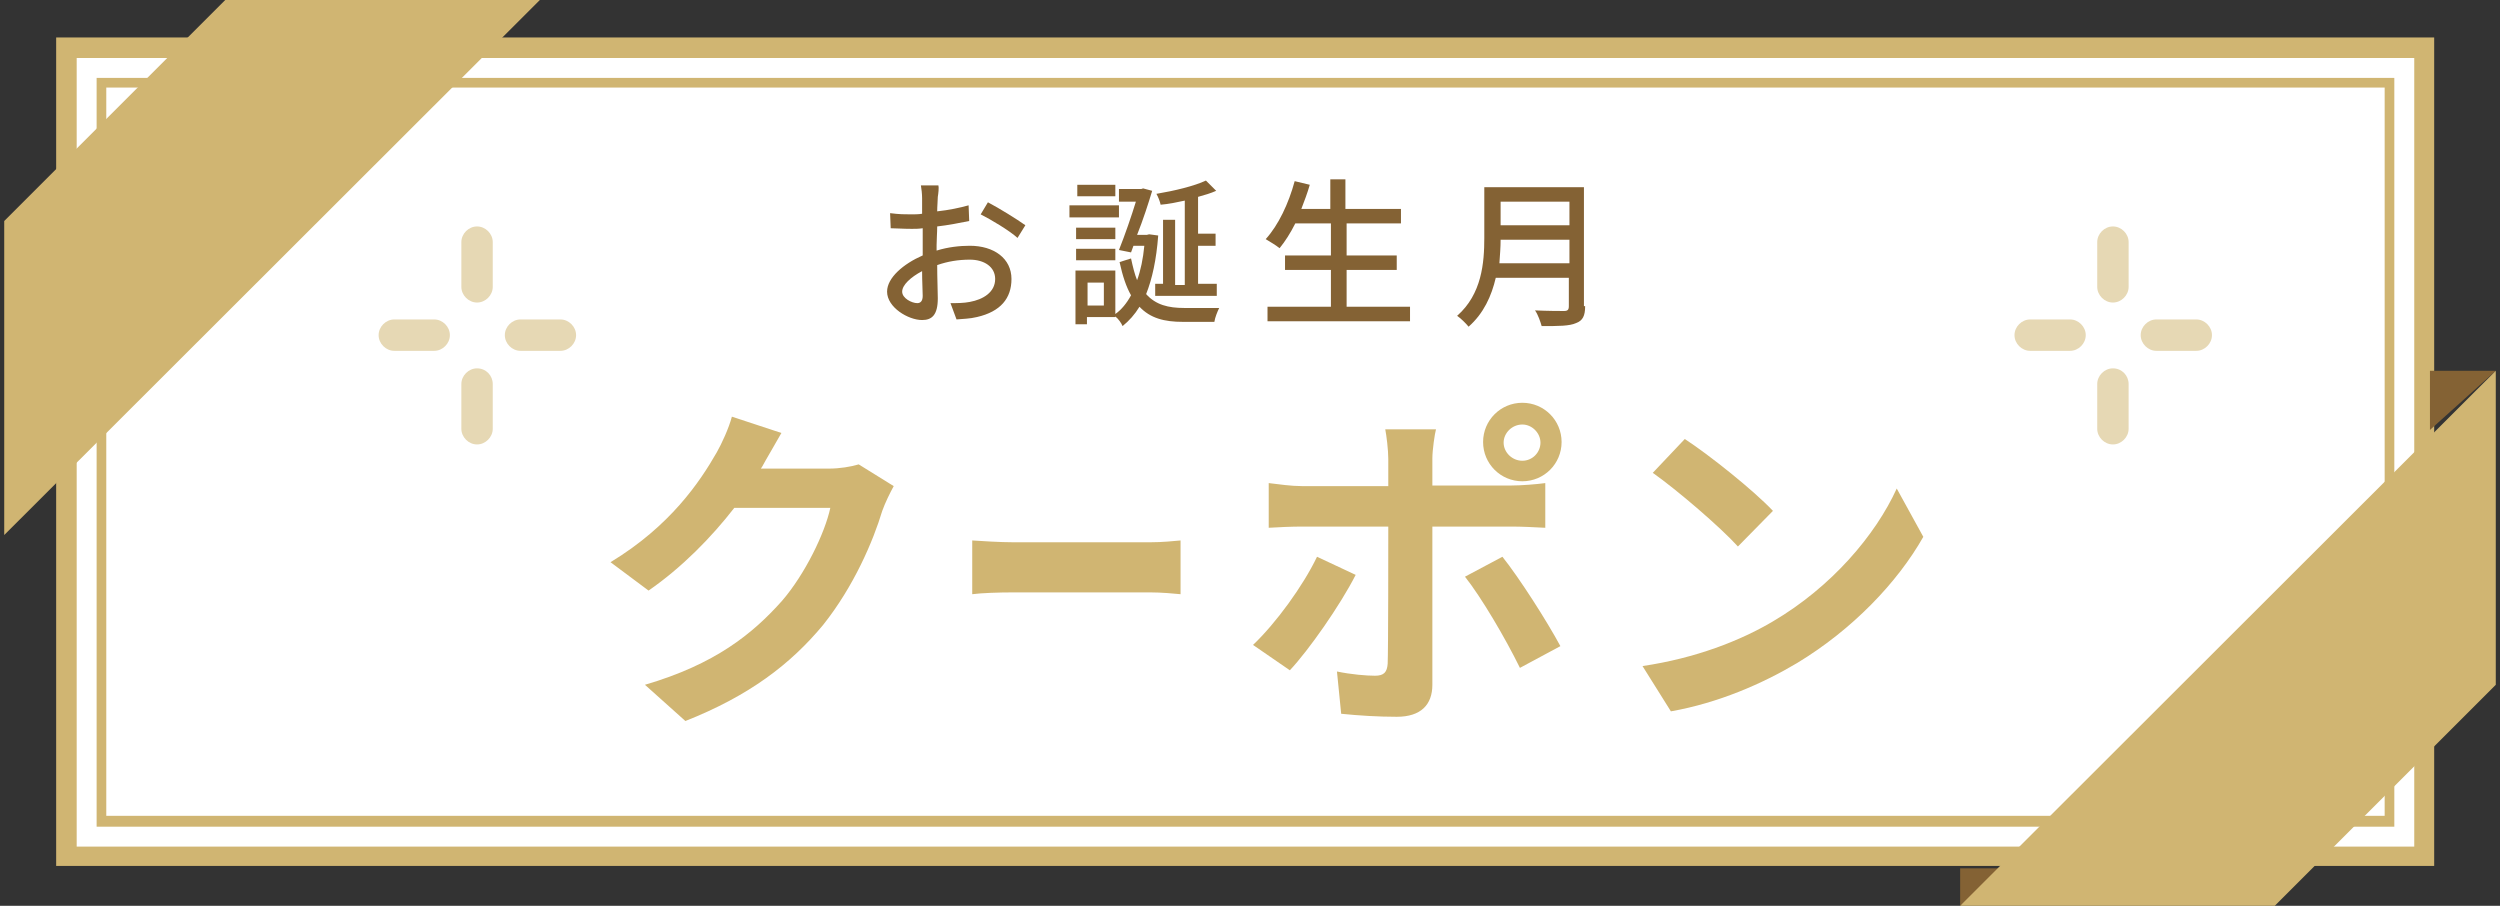
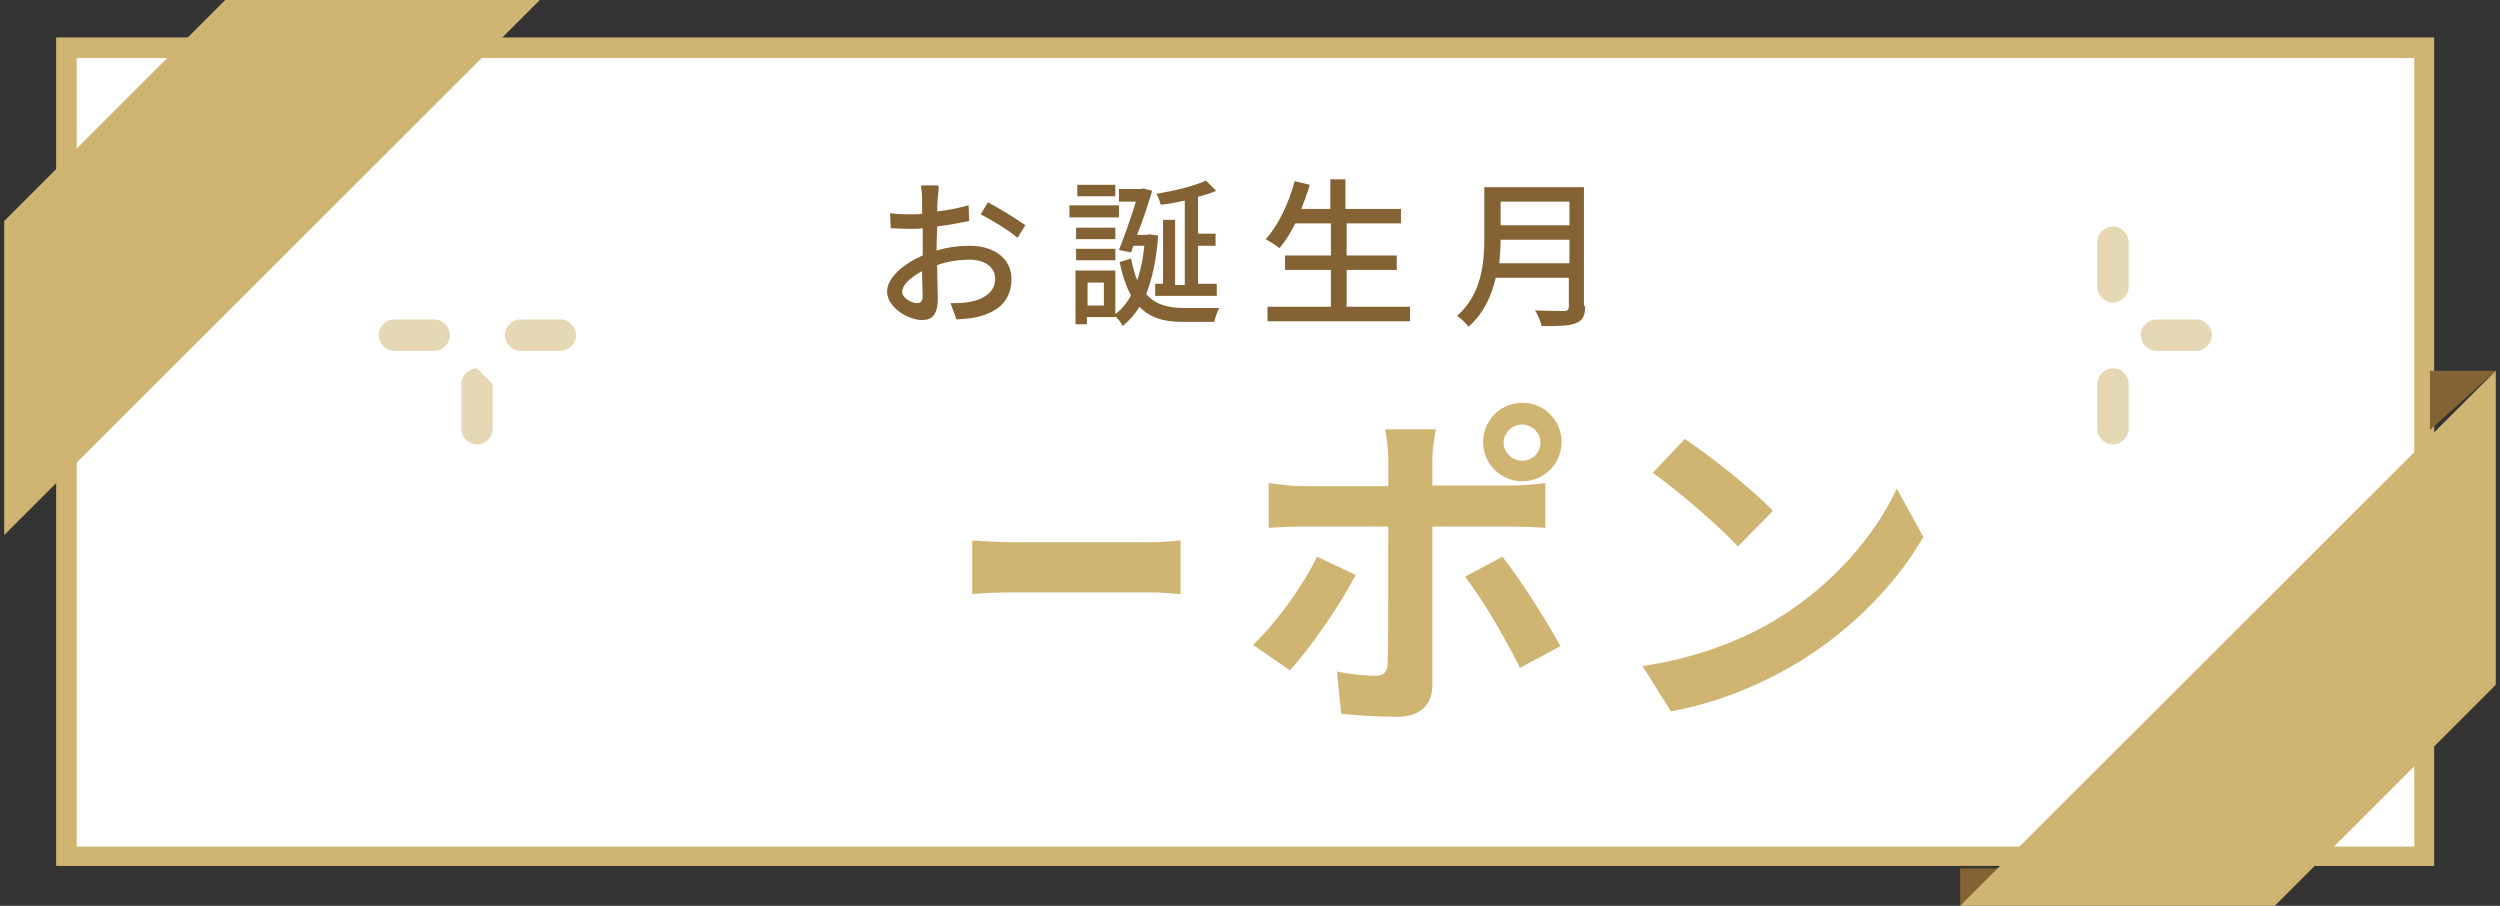
<svg xmlns="http://www.w3.org/2000/svg" version="1.1" id="レイヤー_1" x="0px" y="0px" width="414px" height="150px" viewBox="0 0 414 150" style="enable-background:new 0 0 414 150;" xml:space="preserve">
  <rect x="0" y="0" width="414" height="150" fill="#333333" stroke="none" />
  <style type="text/css">
	.st0{fill:#D0B571;}
	.st1{fill:#FFFFFF;}
	.st2{fill:#E59D0F;}
	.st3{fill:none;stroke:#BB9CC7;stroke-width:11.48;stroke-linecap:round;stroke-linejoin:round;}
	.st4{fill:#BB9CC7;}
	.st5{fill:none;stroke:#68BBF1;stroke-width:11.222;stroke-linecap:round;stroke-linejoin:round;}
	.st6{fill:none;stroke:#E9B5A7;stroke-width:4.715;stroke-miterlimit:10;}
	.st7{fill:none;stroke:#E9B5A7;stroke-width:5.993;stroke-miterlimit:10;}
	.st8{fill:none;stroke:#E9B5A7;stroke-width:4.715;stroke-linecap:round;stroke-miterlimit:10;}
	.st9{fill:#E9B5A7;}
	.st10{fill:#D0B572;}
	.st11{fill:#846234;}
	.st12{fill:#E6D8B4;}
</style>
  <polygon class="st11" points="112,96 112,98.9 108.8,98.9 " />
  <g>
    <g>
      <rect x="11" y="7.9" class="st1" width="390.5" height="133.9" />
      <path class="st10" d="M399.8,9.6v130.6H12.7V9.6H399.8 M403.2,6.2H9.3v137.2h393.8V6.2L403.2,6.2z" />
-       <path class="st10" d="M394.9,14.5v120.6H17.6V14.5H394.9 M396.5,12.9H16v124h380.5V12.9L396.5,12.9z" />
    </g>
    <g>
      <g>
        <path class="st11" d="M155.3,32.6c0,0.6-0.1,1.5-0.1,2.4c1.9-0.2,3.8-0.6,5.2-1l0.1,2.6c-1.5,0.3-3.5,0.7-5.3,0.9     c0,1.1-0.1,2.1-0.1,3.1c0,0.3,0,0.6,0,0.9c1.9-0.6,3.9-0.8,5.5-0.8c4,0,6.9,2.1,6.9,5.5c0,3.2-1.8,5.4-5.7,6.3     c-1.2,0.3-2.4,0.3-3.4,0.4l-1-2.7c1.1,0,2.2,0,3.2-0.2c2.2-0.4,4.2-1.6,4.2-3.8c0-2-1.8-3.2-4.2-3.2c-1.9,0-3.7,0.3-5.4,0.9     c0,2.2,0.1,4.4,0.1,5.5c0,2.8-1,3.6-2.6,3.6c-2.3,0-5.8-2.1-5.8-4.7c0-2.3,2.7-4.6,5.9-6c0-0.6,0-1.1,0-1.6c0-0.9,0-1.9,0-2.9     c-0.7,0.1-1.2,0.1-1.8,0.1c-1.6,0-2.6-0.1-3.5-0.1l-0.1-2.5c1.5,0.2,2.5,0.2,3.5,0.2c0.6,0,1.2,0,1.8-0.1c0-1.2,0-2.1,0-2.6     c0-0.6-0.1-1.6-0.2-2.1h2.9C155.5,31.1,155.4,32,155.3,32.6z M151.9,50.2c0.5,0,0.9-0.3,0.9-1.2c0-0.8-0.1-2.4-0.1-4.1     c-1.9,1-3.3,2.3-3.3,3.4S151,50.2,151.9,50.2z M169.8,37.3l-1.3,2.1c-1.3-1.2-4.5-3.1-6.1-3.9l1.2-2     C165.5,34.5,168.4,36.3,169.8,37.3z" />
        <path class="st11" d="M185.3,36h-8.2v-2h8.2V36z M191.8,39c-0.3,4-1,7.2-2,9.7c1.6,1.8,3.7,2.3,6.3,2.3c0.8,0,4.7,0,5.8,0     c-0.3,0.6-0.7,1.6-0.8,2.3h-5.2c-3.1,0-5.4-0.6-7.2-2.5c-0.8,1.3-1.7,2.3-2.8,3.2c-0.2-0.5-0.7-1.2-1.2-1.6v0.1h-4.7v1.2h-1.9     v-8.9h6.6V52c1-0.7,1.9-1.8,2.6-3.1c-0.8-1.4-1.4-3.2-1.9-5.5l1.9-0.6c0.3,1.4,0.6,2.6,1,3.6c0.6-1.6,1-3.6,1.2-5.7h-1.8     l-0.4,1.1l-2-0.4c1-2.5,2.1-5.7,2.8-8h-2.8v-2.1h3.7l0.3-0.1l1.5,0.4c-0.6,2-1.5,4.8-2.5,7.3h1.6l0.4-0.1L191.8,39z M184.7,39.6     h-6.5v-1.9h6.5V39.6z M178.2,41.2h6.5v1.9h-6.5V41.2z M184.7,32.5h-6.3v-1.9h6.3V32.5z M182.8,46.8h-2.7v3.8h2.7V46.8z      M196.3,33.2c-1.4,0.3-2.8,0.6-4.1,0.7c-0.1-0.5-0.4-1.3-0.7-1.8c3-0.5,6.3-1.3,8.2-2.2l1.7,1.7c-0.9,0.4-1.9,0.7-3,1v6.1h2.9v2     h-2.9v6.3h3.1v2h-10.2v-2h1.3V36.4h2v10.8h1.6V33.2z" />
        <path class="st11" d="M233.5,50.8v2.4h-23.6v-2.4h10.5v-6.1h-7.6v-2.4h7.6V37h-5.9c-0.8,1.6-1.7,3-2.6,4.1     c-0.5-0.4-1.6-1.1-2.3-1.5c2.1-2.3,3.8-5.9,4.8-9.6l2.5,0.6c-0.4,1.4-0.9,2.7-1.4,4h4.8v-4.9h2.5v4.9h9.2V37H223v5.3h8.3v2.4H223     v6.1H233.5z" />
        <path class="st11" d="M262.5,50.7c0,1.6-0.4,2.4-1.5,2.8c-1.1,0.5-2.9,0.5-5.7,0.5c-0.2-0.7-0.6-1.9-1.1-2.6     c2.1,0.1,4.2,0.1,4.8,0.1c0.6,0,0.8-0.2,0.8-0.8V46h-12.1c-0.7,3-2,5.9-4.5,8.1c-0.4-0.5-1.3-1.4-1.9-1.8     c4.1-3.6,4.5-8.8,4.5-12.9V31h16.5V50.7z M259.9,43.6v-3.9h-11.4c0,1.2-0.1,2.5-0.2,3.9H259.9z M248.5,33.4v3.9h11.4v-3.9H248.5z     " />
      </g>
    </g>
    <g>
      <g>
-         <path class="st10" d="M126.2,77.3c-0.1,0.1-0.1,0.2-0.2,0.3h11.3c1.7,0,3.6-0.3,4.9-0.7l5.8,3.6c-0.6,1.1-1.4,2.7-1.9,4.1     c-1.5,5-4.7,12.5-9.8,18.9c-5.4,6.5-12.2,11.7-22.8,15.9l-6.7-6c11.6-3.4,17.8-8.4,22.7-13.9c3.8-4.4,7.1-11.2,8-15.4h-15.9     c-3.8,4.9-8.7,9.9-14.2,13.7l-6.3-4.7c9.9-6,14.8-13.3,17.6-18.2c0.8-1.4,2-4,2.5-5.9l8.2,2.7C128.4,73.5,126.9,76,126.2,77.3z" />
        <path class="st10" d="M167.8,89.8h22.7c2,0,3.9-0.2,5-0.3v8.9c-1-0.1-3.2-0.3-5-0.3h-22.7c-2.4,0-5.3,0.1-6.8,0.3v-8.9     C162.5,89.6,165.6,89.8,167.8,89.8z" />
        <path class="st10" d="M213.6,111l-6.1-4.2c3.8-3.6,8.3-9.8,10.6-14.6l6.4,3C221.9,100.3,216.7,107.7,213.6,111z M237.2,75.9v4.5     h13.1c1.6,0,4.1-0.2,5.6-0.4v7.4c-1.8-0.1-4-0.2-5.5-0.2h-13.2v26.2c0,3.3-1.9,5.3-5.9,5.3c-3,0-6.3-0.2-9.2-0.5l-0.7-7     c2.4,0.5,4.9,0.7,6.3,0.7c1.5,0,2-0.6,2.1-2c0.1-2.1,0.1-20,0.1-22.6v-0.1h-14.3c-1.7,0-3.9,0.1-5.5,0.2V80     c1.7,0.2,3.7,0.5,5.5,0.5h14.3v-4.5c0-1.5-0.3-3.9-0.5-4.9h8.4C237.6,71.8,237.2,74.5,237.2,75.9z M258.4,107l-6.7,3.6     c-2.4-4.9-6.4-11.7-9.1-15.1l6.2-3.3C251.6,95.7,256.2,102.9,258.4,107z M252.1,66.7c3.6,0,6.5,2.9,6.5,6.5s-2.9,6.5-6.5,6.5     s-6.5-2.9-6.5-6.5S248.5,66.7,252.1,66.7z M252.1,76.3c1.7,0,3-1.4,3-3s-1.4-3-3-3c-1.7,0-3.1,1.4-3.1,3S250.4,76.3,252.1,76.3z" />
        <path class="st10" d="M293.6,102.9c9.7-5.7,17-14.3,20.5-22l4.4,8c-4.3,7.6-11.8,15.4-20.9,20.9c-5.7,3.4-13,6.6-20.9,8l-4.7-7.5     C280.8,109,288.2,106.1,293.6,102.9z M293.6,84.6l-5.8,5.9c-2.9-3.2-10-9.3-14.1-12.2l5.3-5.6C283,75.3,290.4,81.2,293.6,84.6z" />
      </g>
    </g>
    <polygon class="st10" points="37.3,0 0.7,36.6 0.7,88.6 89.4,0  " />
    <polygon class="st11" points="324.6,150 324.6,143.8 333.6,143.8  " />
    <polygon class="st11" points="402.4,71.2 402.4,61.4 413.3,61.4  " />
    <polygon class="st10" points="376.7,150 413.3,113.4 413.3,61.4 324.6,150  " />
    <g>
-       <path class="st12" d="M81.6,40.1c0-1.4-1.2-2.6-2.6-2.6c-1.4,0-2.6,1.2-2.6,2.6v7.4c0,1.4,1.2,2.6,2.6,2.6c1.4,0,2.6-1.2,2.6-2.6    V40.1z" />
-       <path class="st12" d="M79,61c-1.4,0-2.6,1.2-2.6,2.6V71c0,1.4,1.2,2.6,2.6,2.6c1.4,0,2.6-1.2,2.6-2.6v-7.4    C81.6,62.2,80.5,61,79,61z" />
+       <path class="st12" d="M79,61c-1.4,0-2.6,1.2-2.6,2.6V71c0,1.4,1.2,2.6,2.6,2.6c1.4,0,2.6-1.2,2.6-2.6v-7.4    z" />
      <path class="st12" d="M86.2,52.9c-1.4,0-2.6,1.2-2.6,2.6s1.2,2.6,2.6,2.6h6.6c1.4,0,2.6-1.2,2.6-2.6s-1.2-2.6-2.6-2.6H86.2z" />
      <path class="st12" d="M65.3,52.9c-1.4,0-2.6,1.2-2.6,2.6s1.2,2.6,2.6,2.6h6.6c1.4,0,2.6-1.2,2.6-2.6s-1.2-2.6-2.6-2.6H65.3z" />
    </g>
    <g>
      <path class="st12" d="M352.5,40.1c0-1.4-1.2-2.6-2.6-2.6c-1.4,0-2.6,1.2-2.6,2.6v7.4c0,1.4,1.2,2.6,2.6,2.6c1.4,0,2.6-1.2,2.6-2.6    V40.1z" />
      <path class="st12" d="M349.9,61c-1.4,0-2.6,1.2-2.6,2.6V71c0,1.4,1.2,2.6,2.6,2.6c1.4,0,2.6-1.2,2.6-2.6v-7.4    C352.5,62.2,351.4,61,349.9,61z" />
      <path class="st12" d="M357.1,52.9c-1.4,0-2.6,1.2-2.6,2.6s1.2,2.6,2.6,2.6h6.6c1.4,0,2.6-1.2,2.6-2.6s-1.2-2.6-2.6-2.6H357.1z" />
-       <path class="st12" d="M336.2,52.9c-1.4,0-2.6,1.2-2.6,2.6s1.2,2.6,2.6,2.6h6.6c1.4,0,2.6-1.2,2.6-2.6s-1.2-2.6-2.6-2.6H336.2z" />
    </g>
  </g>
</svg>